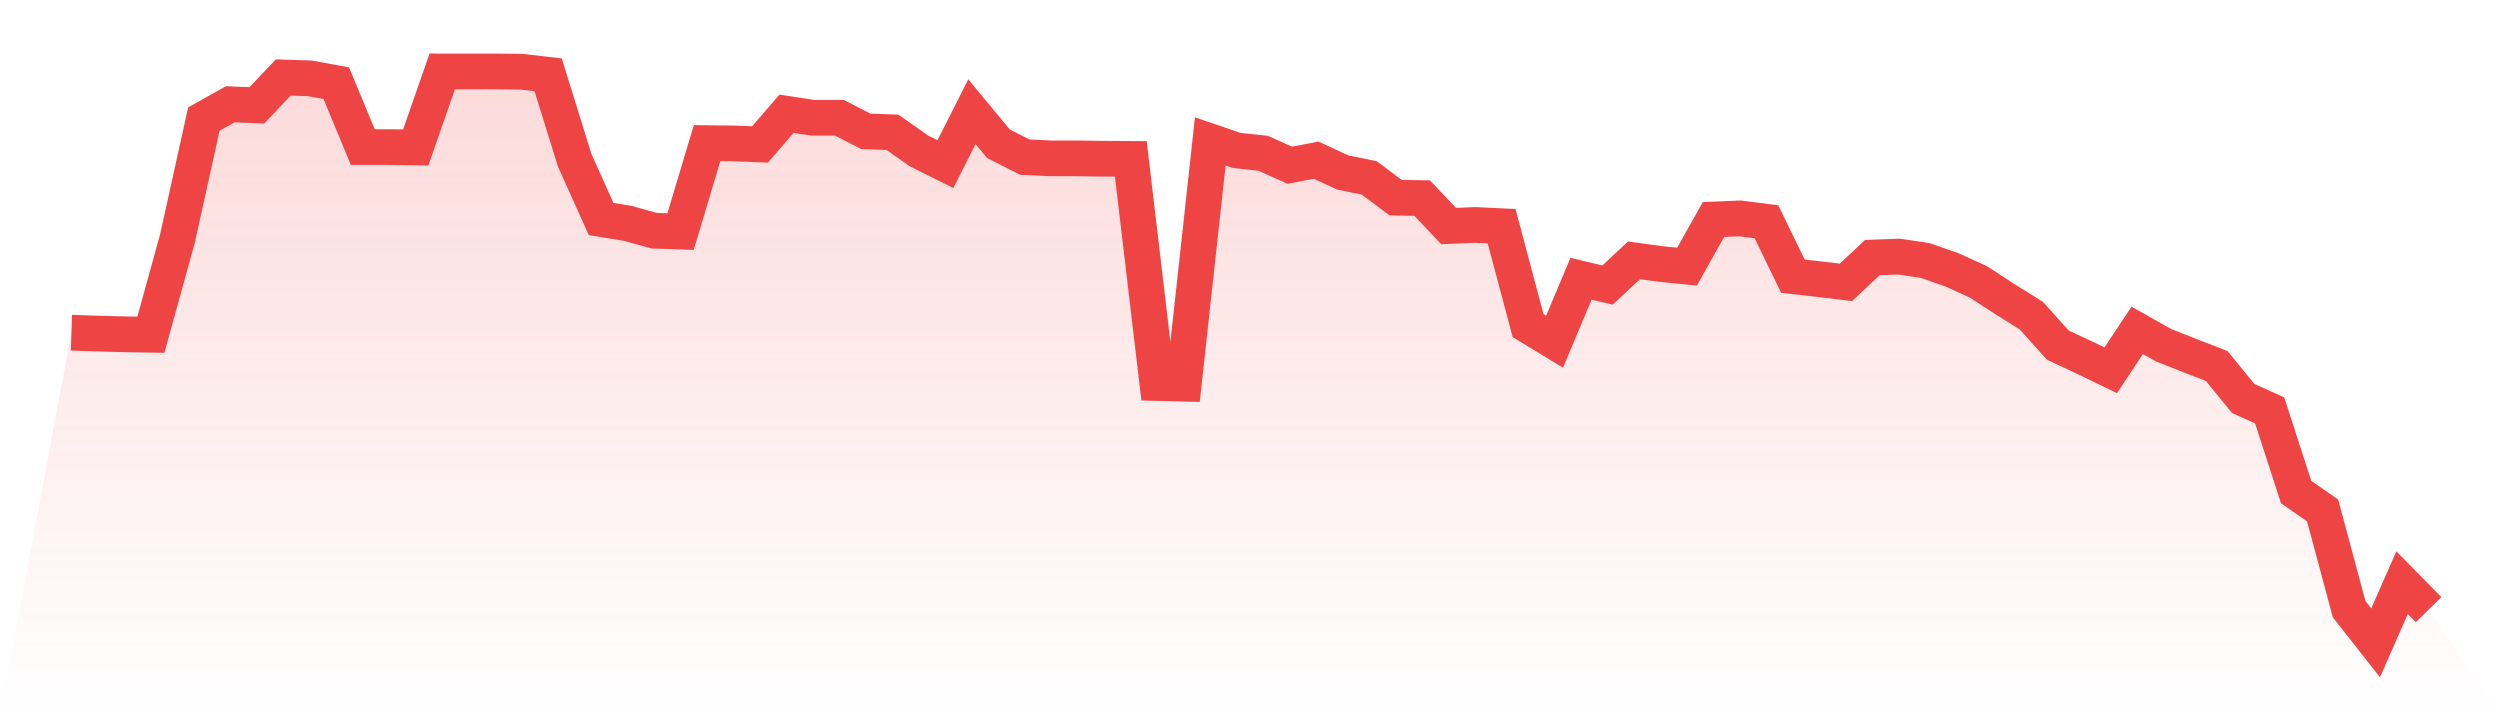
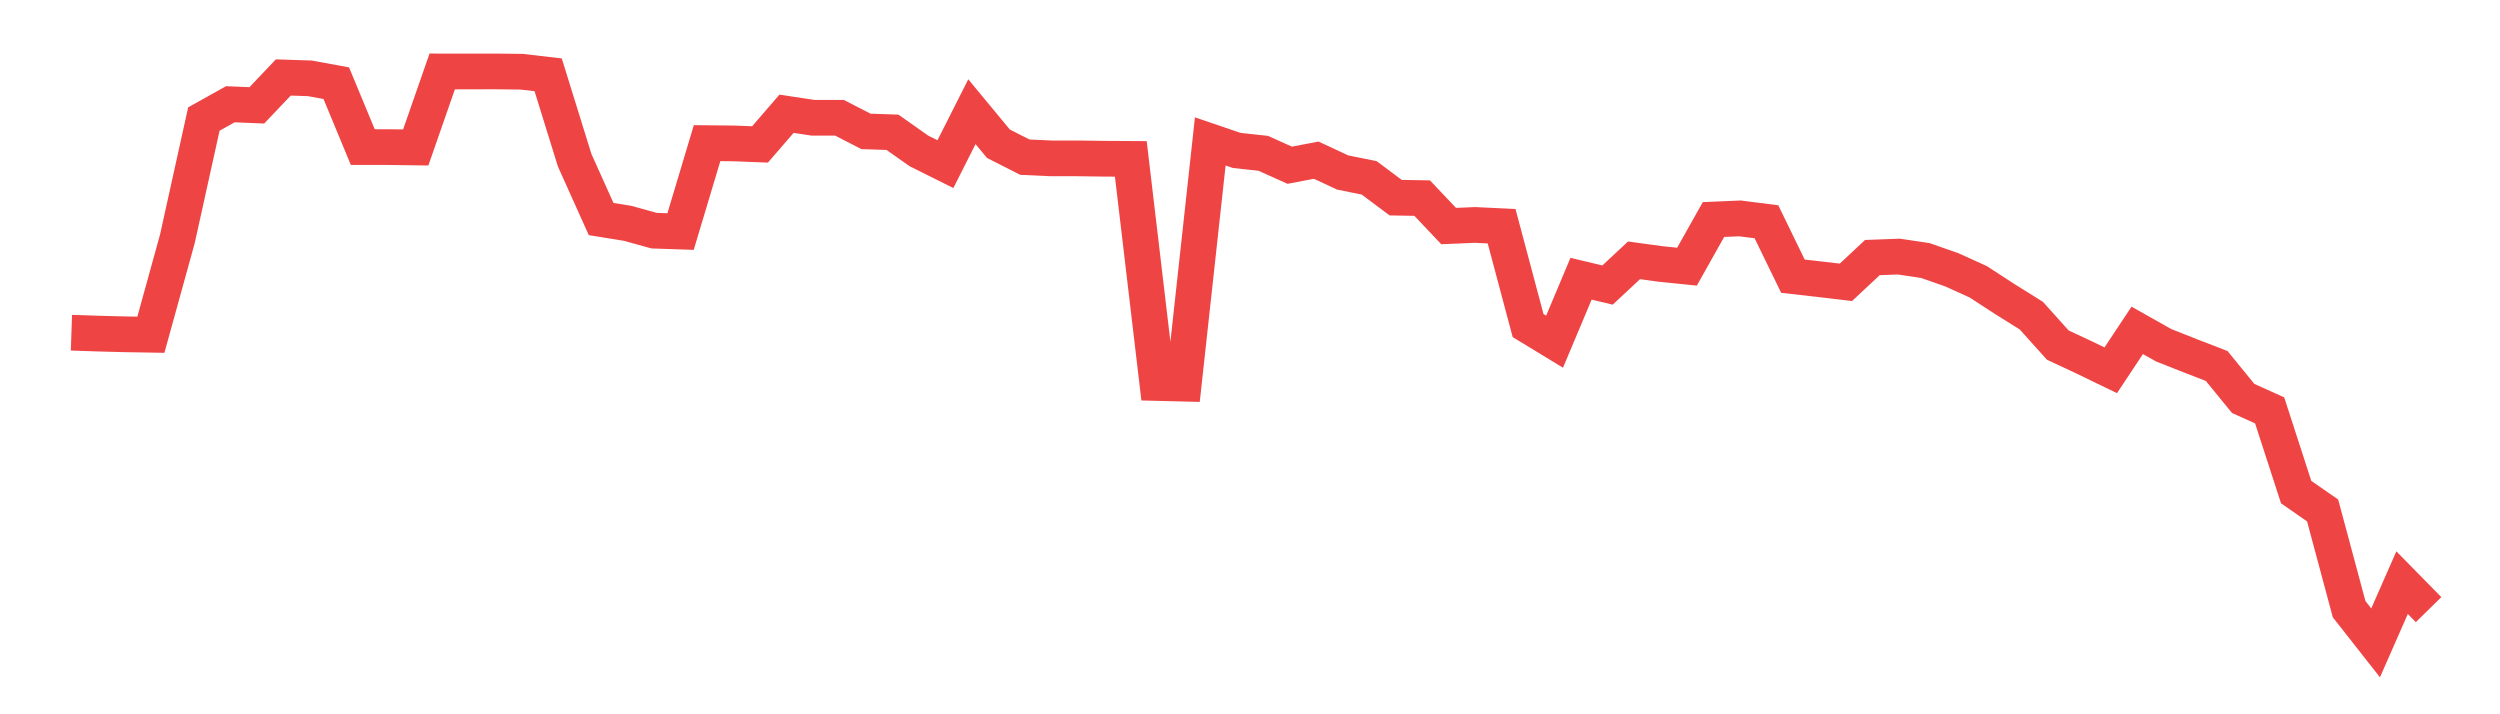
<svg xmlns="http://www.w3.org/2000/svg" viewBox="0 0 140 40">
  <defs>
    <linearGradient id="gradient" x1="0" x2="0" y1="0" y2="1">
      <stop offset="0%" stop-color="#ef4444" stop-opacity="0.2" />
      <stop offset="100%" stop-color="#ef4444" stop-opacity="0" />
    </linearGradient>
  </defs>
-   <path d="M4,18.631 L4,18.631 L5.483,18.681 L6.966,18.72 L8.449,18.745 L9.933,13.376 L11.416,6.666 L12.899,5.838 L14.382,5.9 L15.865,4.338 L17.348,4.387 L18.831,4.658 L20.315,8.236 L21.798,8.238 L23.281,8.258 L24.764,4 L26.247,4.002 L27.73,4 L29.213,4.017 L30.697,4.19 L32.18,8.97 L33.663,12.267 L35.146,12.506 L36.629,12.917 L38.112,12.967 L39.596,8.016 L41.079,8.031 L42.562,8.088 L44.045,6.37 L45.528,6.595 L47.011,6.595 L48.494,7.358 L49.978,7.408 L51.461,8.452 L52.944,9.192 L54.427,6.255 L55.91,8.048 L57.393,8.802 L58.876,8.869 L60.36,8.869 L61.843,8.889 L63.326,8.898 L64.809,21.448 L66.292,21.485 L67.775,7.92 L69.258,8.425 L70.742,8.586 L72.225,9.253 L73.708,8.97 L75.191,9.66 L76.674,9.96 L78.157,11.069 L79.64,11.094 L81.124,12.659 L82.607,12.597 L84.09,12.668 L85.573,18.232 L87.056,19.134 L88.539,15.608 L90.022,15.963 L91.506,14.578 L92.989,14.782 L94.472,14.933 L95.955,12.294 L97.438,12.23 L98.921,12.419 L100.404,15.467 L101.888,15.635 L103.371,15.81 L104.854,14.423 L106.337,14.369 L107.82,14.59 L109.303,15.11 L110.787,15.783 L112.27,16.749 L113.753,17.675 L115.236,19.324 L116.719,20.018 L118.202,20.736 L119.685,18.501 L121.169,19.336 L122.652,19.922 L124.135,20.496 L125.618,22.312 L127.101,22.983 L128.584,27.556 L130.067,28.586 L131.551,34.113 L133.034,36 L134.517,32.629 L136,34.14 L140,40 L0,40 z" fill="url(#gradient)" />
  <path d="M4,18.631 L4,18.631 L5.483,18.681 L6.966,18.72 L8.449,18.745 L9.933,13.376 L11.416,6.666 L12.899,5.838 L14.382,5.9 L15.865,4.338 L17.348,4.387 L18.831,4.658 L20.315,8.236 L21.798,8.238 L23.281,8.258 L24.764,4 L26.247,4.002 L27.73,4 L29.213,4.017 L30.697,4.19 L32.18,8.97 L33.663,12.267 L35.146,12.506 L36.629,12.917 L38.112,12.967 L39.596,8.016 L41.079,8.031 L42.562,8.088 L44.045,6.37 L45.528,6.595 L47.011,6.595 L48.494,7.358 L49.978,7.408 L51.461,8.452 L52.944,9.192 L54.427,6.255 L55.91,8.048 L57.393,8.802 L58.876,8.869 L60.36,8.869 L61.843,8.889 L63.326,8.898 L64.809,21.448 L66.292,21.485 L67.775,7.92 L69.258,8.425 L70.742,8.586 L72.225,9.253 L73.708,8.97 L75.191,9.66 L76.674,9.96 L78.157,11.069 L79.64,11.094 L81.124,12.659 L82.607,12.597 L84.09,12.668 L85.573,18.232 L87.056,19.134 L88.539,15.608 L90.022,15.963 L91.506,14.578 L92.989,14.782 L94.472,14.933 L95.955,12.294 L97.438,12.23 L98.921,12.419 L100.404,15.467 L101.888,15.635 L103.371,15.81 L104.854,14.423 L106.337,14.369 L107.82,14.59 L109.303,15.11 L110.787,15.783 L112.27,16.749 L113.753,17.675 L115.236,19.324 L116.719,20.018 L118.202,20.736 L119.685,18.501 L121.169,19.336 L122.652,19.922 L124.135,20.496 L125.618,22.312 L127.101,22.983 L128.584,27.556 L130.067,28.586 L131.551,34.113 L133.034,36 L134.517,32.629 L136,34.14" fill="none" stroke="#ef4444" stroke-width="2" />
</svg>